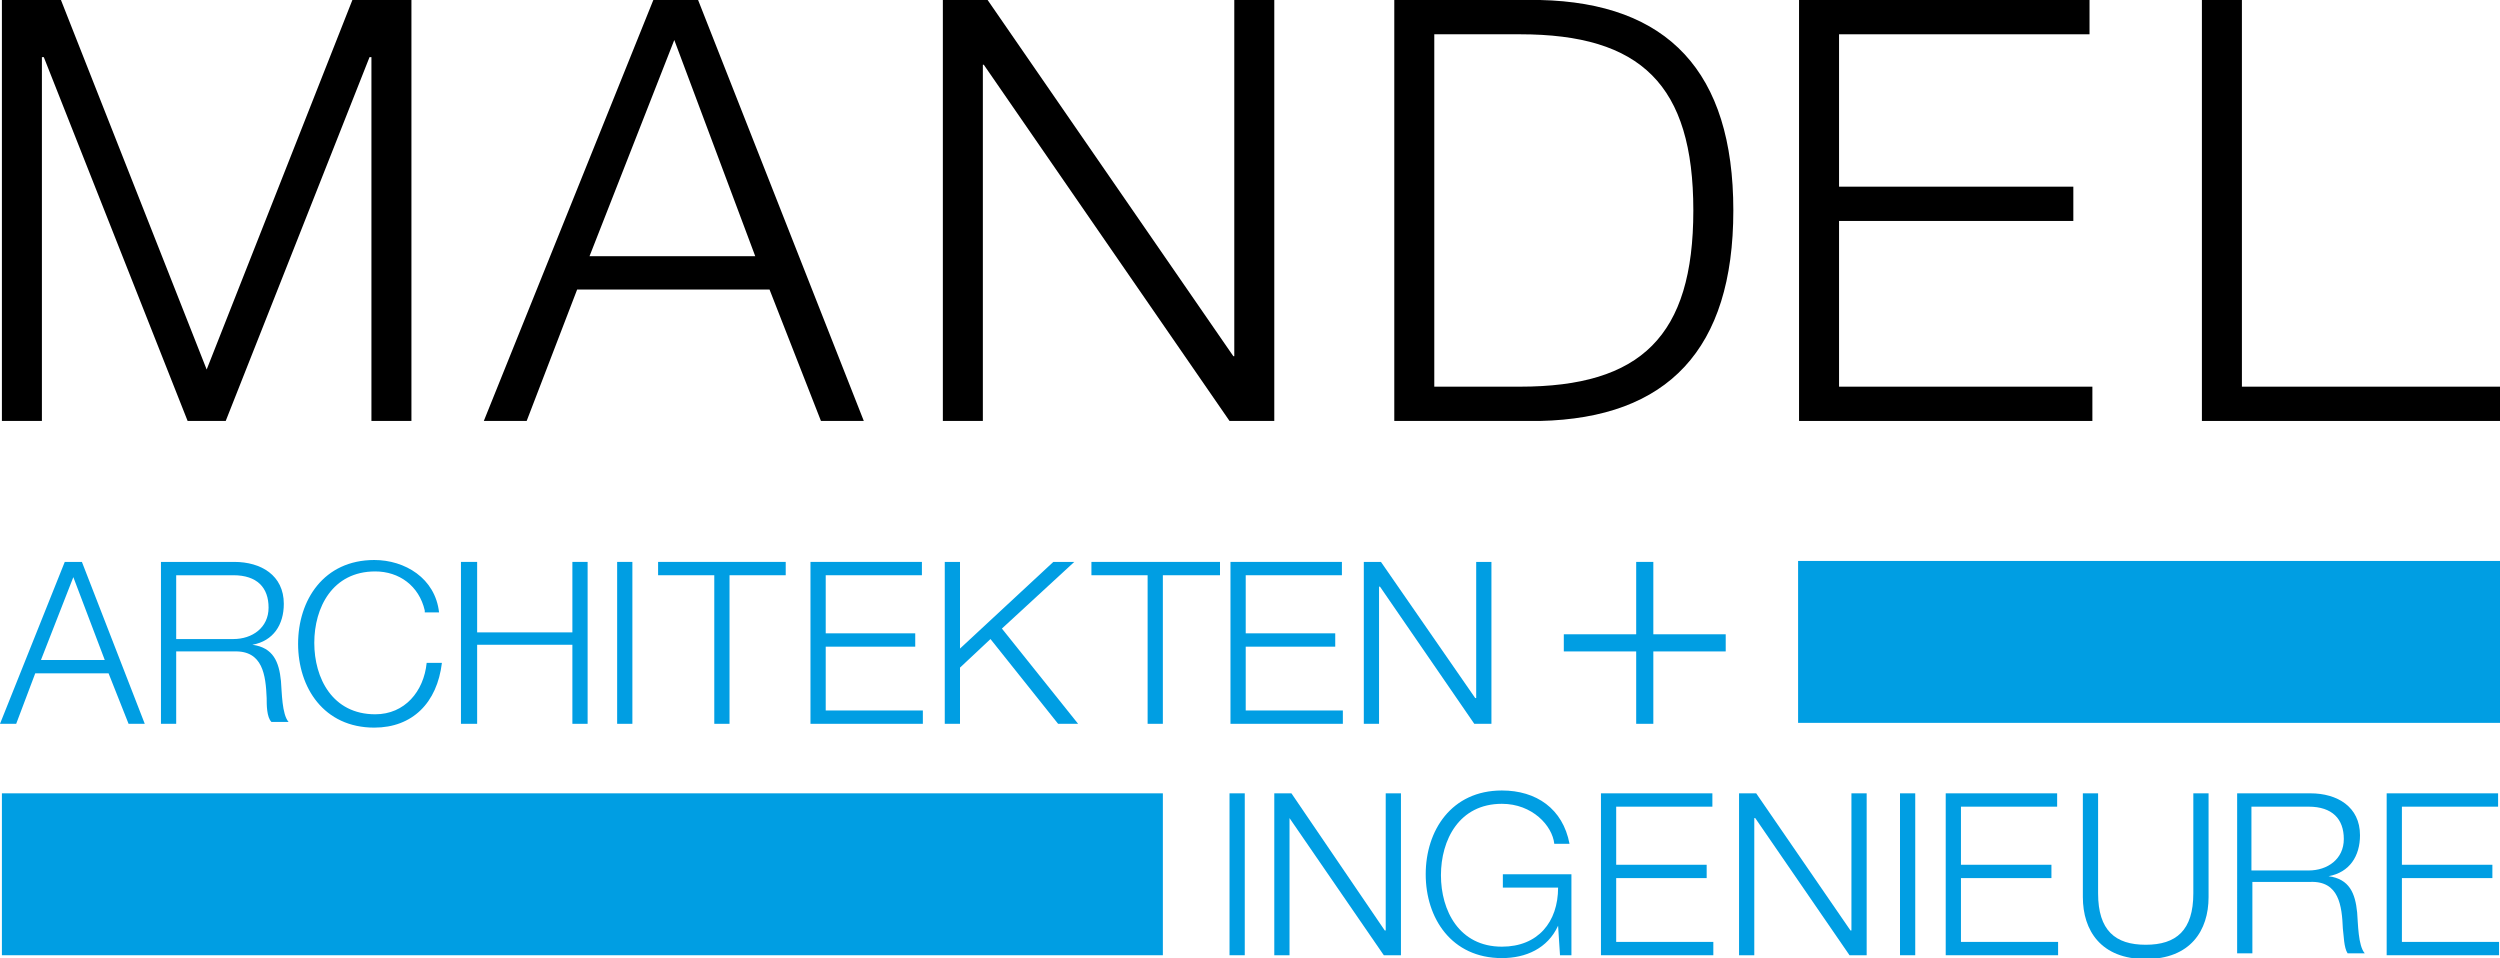
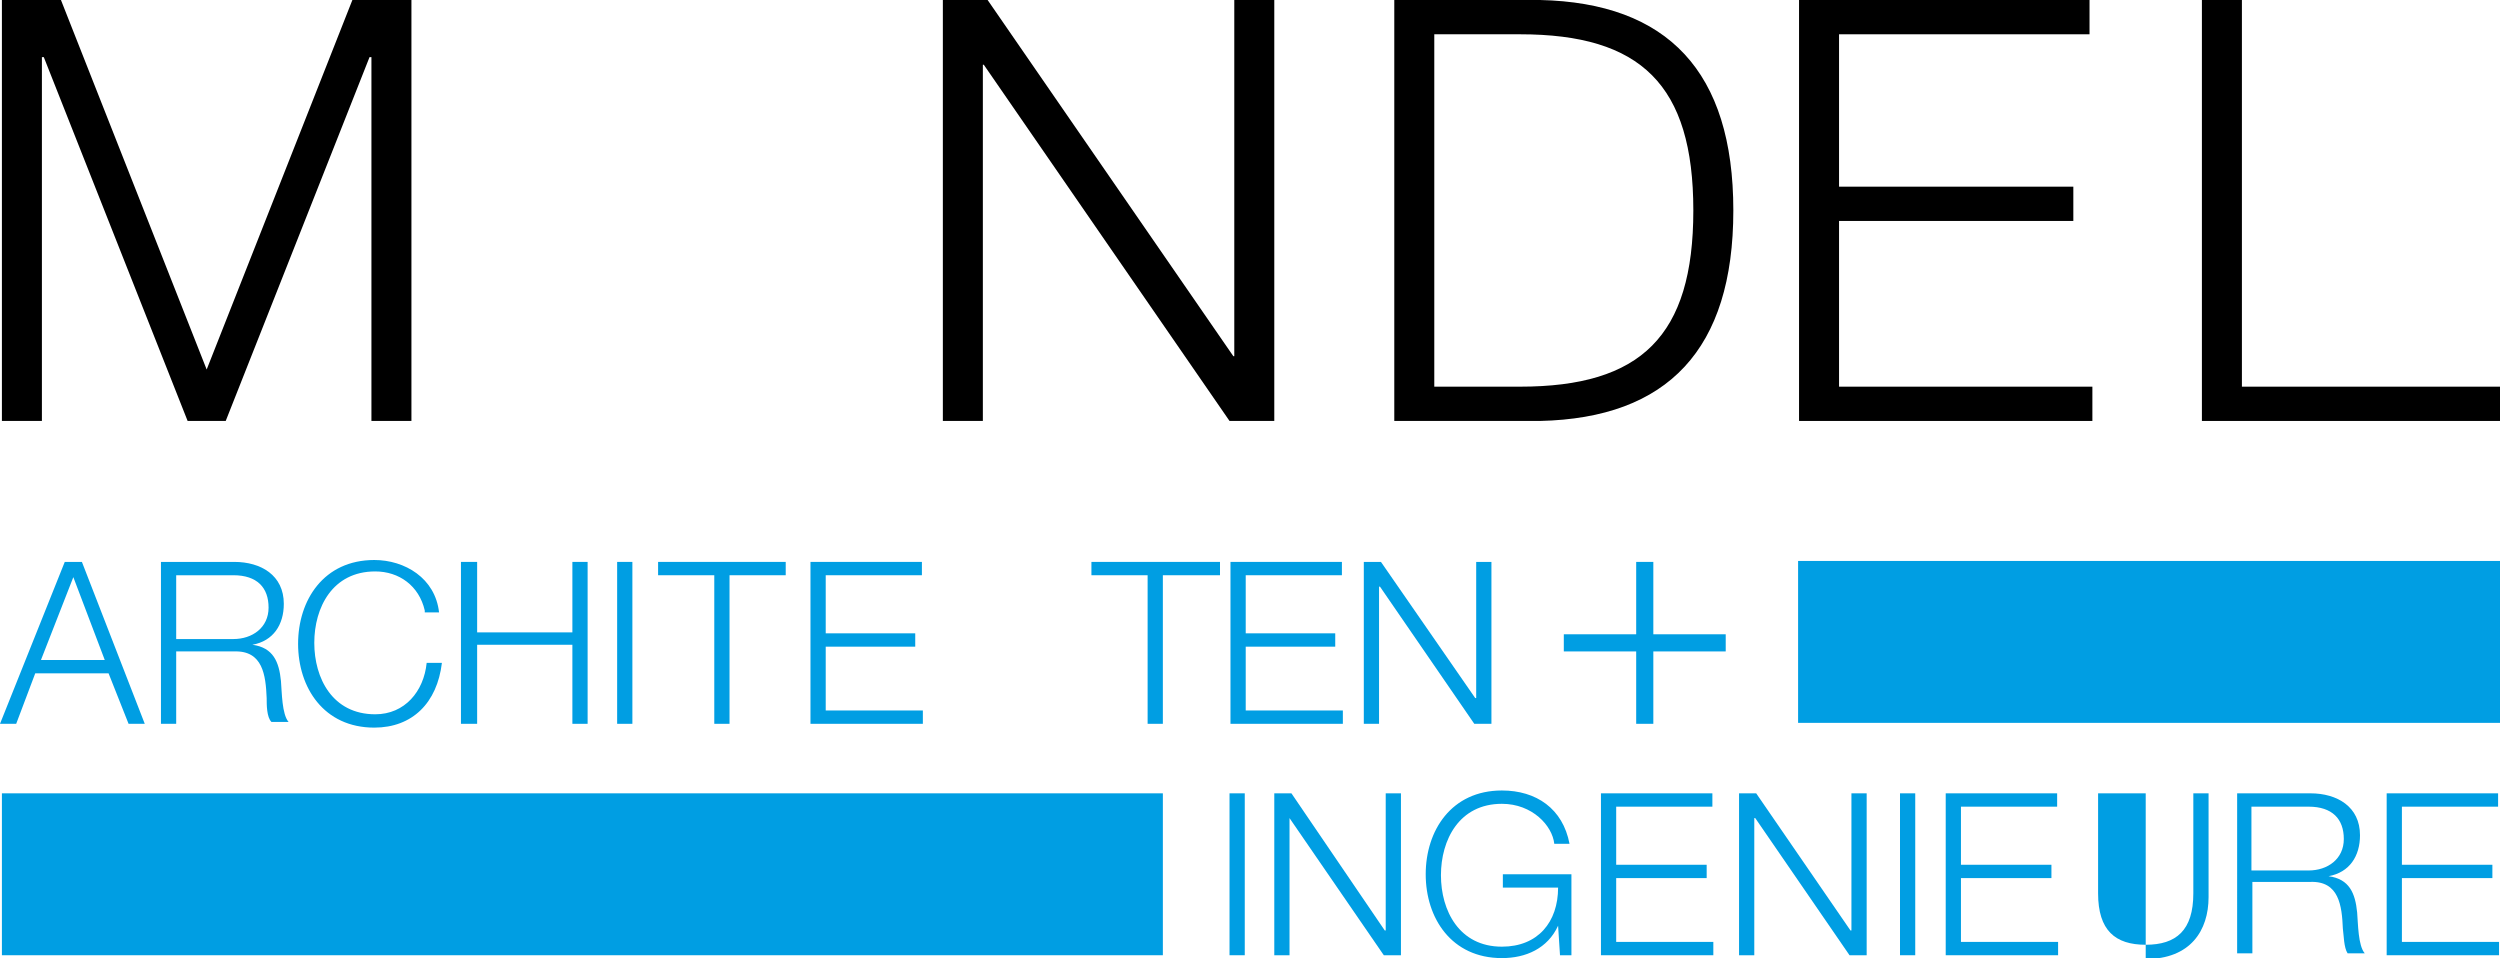
<svg xmlns="http://www.w3.org/2000/svg" version="1.1" id="Ebene_1" x="0px" y="0px" viewBox="0 0 262.5 100.6" style="enable-background:new 0 0 262.5 100.6;" xml:space="preserve">
  <style type="text/css">
	.st0{fill:#009EE3;}
</style>
  <path class="st0" d="M7.7,60.6l3.3,8.7H4.3L7.7,60.6z M6.8,59L0,76h1.7l2-5.3h7.7l2.1,5.3h1.7L8.6,59H6.8z" />
  <g>
    <path class="st0" d="M16.8,59h7.8c2.8,0,5.2,1.4,5.2,4.4c0,2.2-1.1,3.9-3.3,4.3v0c2.2,0.3,2.8,1.8,3,3.8c0.1,1.2,0.1,3.5,0.8,4.3   h-1.8C28,75.3,28,74,28,73.3c-0.1-2.4-0.4-5-3.4-4.9h-6.1V76h-1.6V59z M18.5,67.1h6c2,0,3.7-1.2,3.7-3.3c0-2.1-1.2-3.4-3.7-3.4h-6   V67.1z" />
    <path class="st0" d="M44.6,64.1C44,61.5,41.9,60,39.4,60c-4.5,0-6.4,3.8-6.4,7.5c0,3.7,1.9,7.5,6.4,7.5c3.1,0,5.1-2.4,5.4-5.4h1.6   c-0.5,4.2-3.1,6.8-7.1,6.8c-5.3,0-8-4.2-8-8.8s2.7-8.8,8-8.8c3.2,0,6.4,1.9,6.8,5.5H44.6z" />
    <polygon class="st0" points="48.4,59 50.1,59 50.1,66.4 60.1,66.4 60.1,59 61.7,59 61.7,76 60.1,76 60.1,67.7 50.1,67.7 50.1,76    48.4,76  " />
    <rect x="64.8" y="59" class="st0" width="1.6" height="17" />
    <polygon class="st0" points="69.1,59 82.5,59 82.5,60.4 76.6,60.4 76.6,76 75,76 75,60.4 69.1,60.4  " />
    <polygon class="st0" points="85.1,59 96.8,59 96.8,60.4 86.7,60.4 86.7,66.5 96.1,66.5 96.1,67.9 86.7,67.9 86.7,74.6 96.9,74.6    96.9,76 85.1,76  " />
-     <polygon class="st0" points="99.2,59 100.8,59 100.8,68.1 110.6,59 112.8,59 105.2,66 113.2,76 111.1,76 104,67.1 100.8,70.1    100.8,76 99.2,76  " />
    <polygon class="st0" points="114.6,59 128.1,59 128.1,60.4 122.1,60.4 122.1,76 120.5,76 120.5,60.4 114.6,60.4  " />
    <polygon class="st0" points="129.2,59 140.9,59 140.9,60.4 130.8,60.4 130.8,66.5 140.2,66.5 140.2,67.9 130.8,67.9 130.8,74.6    141,74.6 141,76 129.2,76  " />
    <polygon class="st0" points="143.2,59 145,59 154.9,73.3 155,73.3 155,59 156.6,59 156.6,76 154.8,76 144.9,61.6 144.8,61.6    144.8,76 143.2,76  " />
    <rect x="129.1" y="83.3" class="st0" width="1.6" height="17" />
    <polygon class="st0" points="133.8,83.3 135.6,83.3 145.4,97.7 145.5,97.7 145.5,83.3 147.1,83.3 147.1,100.3 145.3,100.3    135.4,85.9 135.4,85.9 135.4,100.3 133.8,100.3  " />
    <path class="st0" d="M165,100.3h-1.2l-0.2-3.1h0c-1.1,2.4-3.4,3.4-5.9,3.4c-5.3,0-8-4.2-8-8.8s2.7-8.8,8-8.8c3.6,0,6.4,1.9,7.1,5.6   h-1.6c-0.2-1.9-2.3-4.2-5.5-4.2c-4.5,0-6.4,3.8-6.4,7.5c0,3.7,1.9,7.5,6.4,7.5c3.8,0,5.9-2.6,5.9-6.2h-5.8v-1.4h7.2V100.3z" />
    <polygon class="st0" points="168.1,83.3 179.8,83.3 179.8,84.7 169.7,84.7 169.7,90.8 179.2,90.8 179.2,92.2 169.7,92.2    169.7,98.9 179.9,98.9 179.9,100.3 168.1,100.3  " />
    <polygon class="st0" points="182.6,83.3 184.4,83.3 194.3,97.7 194.4,97.7 194.4,83.3 196,83.3 196,100.3 194.2,100.3 184.3,85.9    184.2,85.9 184.2,100.3 182.6,100.3  " />
    <rect x="199.5" y="83.3" class="st0" width="1.6" height="17" />
    <polygon class="st0" points="204.3,83.3 216,83.3 216,84.7 205.9,84.7 205.9,90.8 215.4,90.8 215.4,92.2 205.9,92.2 205.9,98.9    216.1,98.9 216.1,100.3 204.3,100.3  " />
-     <path class="st0" d="M218.7,83.3h1.6v10.5c0,3.9,1.8,5.4,5,5.4c3.2,0,5-1.5,5-5.4V83.3h1.6v10.9c0,3.5-1.9,6.5-6.6,6.5   c-4.7,0-6.6-3-6.6-6.5V83.3z" />
+     <path class="st0" d="M218.7,83.3h1.6v10.5c0,3.9,1.8,5.4,5,5.4c3.2,0,5-1.5,5-5.4V83.3h1.6v10.9c0,3.5-1.9,6.5-6.6,6.5   V83.3z" />
    <path class="st0" d="M234.8,83.3h7.8c2.8,0,5.2,1.4,5.2,4.4c0,2.2-1.1,3.9-3.3,4.3v0c2.2,0.3,2.8,1.8,3,3.8   c0.1,1.2,0.1,3.5,0.8,4.3h-1.8c-0.4-0.6-0.4-1.9-0.5-2.6c-0.1-2.4-0.4-5-3.4-4.9h-6.1v7.5h-1.6V83.3z M236.4,91.4h6   c2,0,3.7-1.2,3.7-3.3c0-2.1-1.2-3.4-3.7-3.4h-6V91.4z" />
    <polygon class="st0" points="250.6,83.3 262.3,83.3 262.3,84.7 252.2,84.7 252.2,90.8 261.7,90.8 261.7,92.2 252.2,92.2    252.2,98.9 262.4,98.9 262.4,100.3 250.6,100.3  " />
    <polygon class="st0" points="171.8,59 173.6,59 173.6,66.6 181.2,66.6 181.2,68.4 173.6,68.4 173.6,76 171.8,76 171.8,68.4    164.2,68.4 164.2,66.6 171.8,66.6  " />
    <rect x="188.8" y="58.9" class="st0" width="73.7" height="17" />
    <rect x="0.2" y="83.3" class="st0" width="121.9" height="17" />
    <polygon points="0.2,0 6.4,0 21.7,38.8 37,0 43.2,0 43.2,44.2 39,44.2 39,6 38.8,6 23.7,44.2 19.7,44.2 4.6,6 4.4,6 4.4,44.2    0.2,44.2  " />
-     <path d="M68.6,0h4.7l17.4,44.2h-4.5l-5.4-13.8H60.6l-5.3,13.8h-4.5L68.6,0z M61.9,26.9h17.4L70.8,4.2L61.9,26.9z" />
    <polygon points="99,0 103.7,0 129.5,37.4 129.6,37.4 129.6,0 133.8,0 133.8,44.2 129.1,44.2 103.3,6.8 103.2,6.8 103.2,44.2    99,44.2  " />
    <path d="M146.4,0h15.3C175.1,0.3,182,7.5,182,22.1c0,14.6-6.9,21.8-20.3,22.1h-15.3V0z M150.6,40.6h9c12.7,0,18.2-5.3,18.2-18.5   s-5.5-18.5-18.2-18.5h-9V40.6z" />
    <polygon points="188.9,0 219.4,0 219.4,3.6 193.1,3.6 193.1,19.6 217.7,19.6 217.7,23.2 193.1,23.2 193.1,40.6 219.7,40.6    219.7,44.2 188.9,44.2  " />
    <polygon points="231.2,0 235.4,0 235.4,40.6 262.5,40.6 262.5,44.2 231.2,44.2  " />
  </g>
</svg>